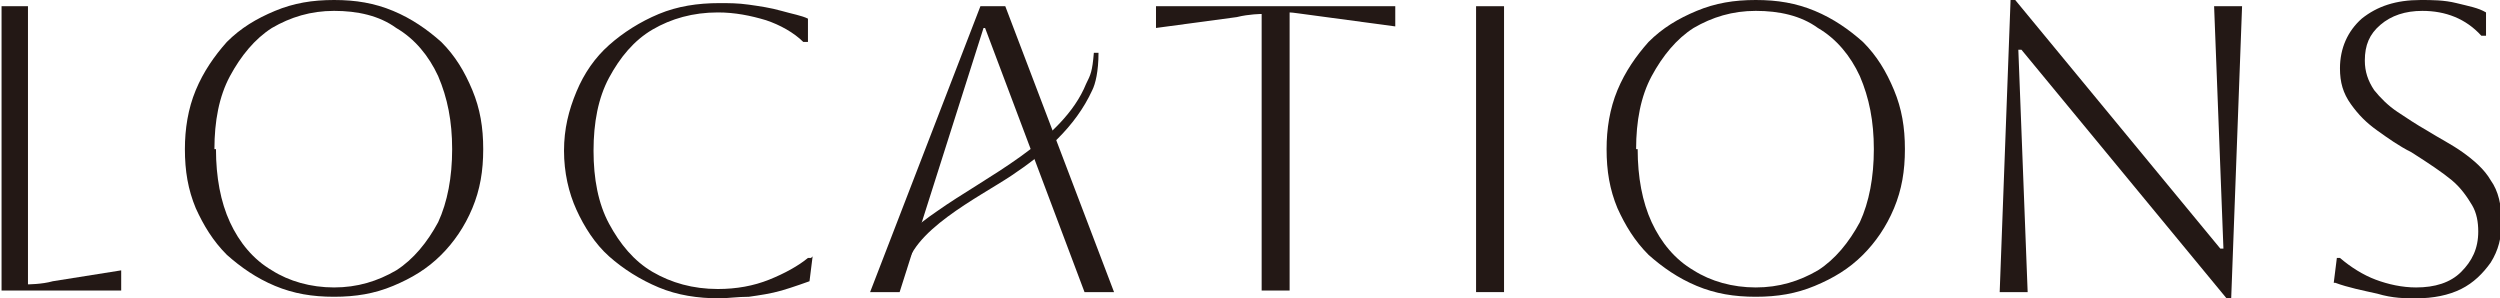
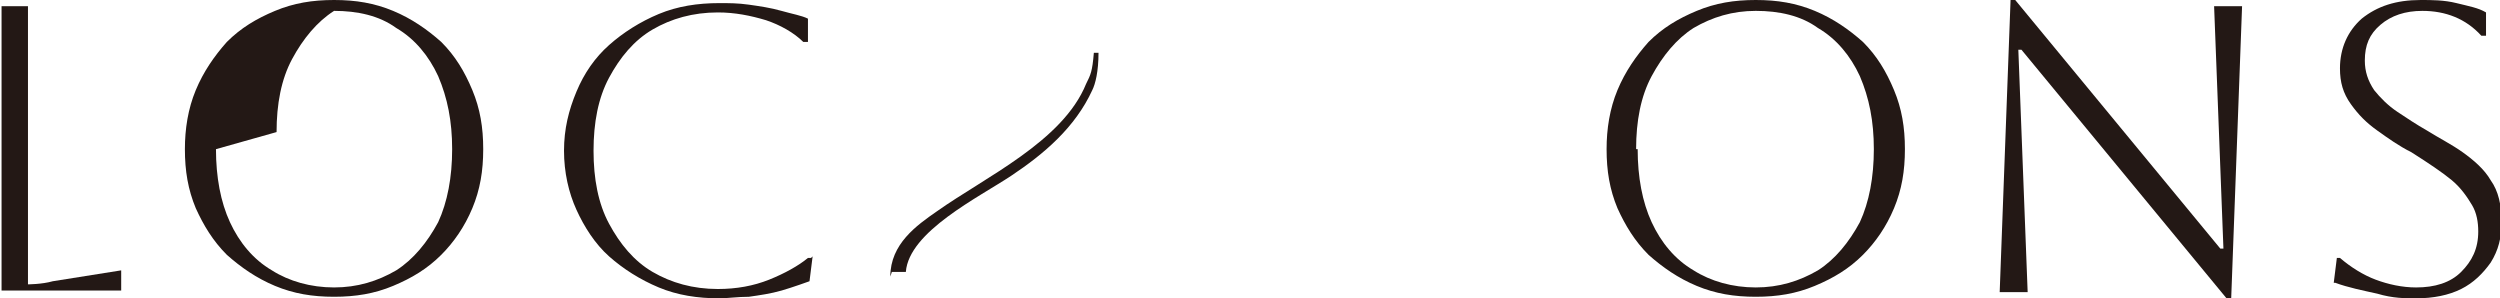
<svg xmlns="http://www.w3.org/2000/svg" id="_レイヤー_2" data-name="レイヤー 2" viewBox="0 0 16.09 1.92">
  <defs>
    <style>
      .cls-1 {
        fill: #231815;
        stroke-width: 0px;
      }
    </style>
  </defs>
  <g id="_レイヤー_4" data-name="レイヤー 4">
    <g>
      <g>
        <path class="cls-1" d="M0,.04h.18v1.79s.09,0,.16-.02l.44-.07v.13h-.77V.04Z" />
-         <path class="cls-1" d="M1.19.96c0-.13.02-.26.07-.38.05-.12.12-.22.2-.31.09-.09.19-.15.31-.2.12-.05.24-.07.38-.07s.26.02.38.07c.12.05.22.12.31.2.09.09.15.19.2.31.05.12.07.24.07.38s-.02.26-.07.38c-.05.12-.12.22-.2.3-.09.09-.19.15-.31.2-.12.05-.24.07-.38.07s-.26-.02-.38-.07c-.12-.05-.22-.12-.31-.2-.09-.09-.15-.19-.2-.3-.05-.12-.07-.24-.07-.38ZM1.39.96c0,.18.03.34.09.47.06.13.15.24.27.31.11.07.25.11.4.11s.28-.04.4-.11c.11-.07.2-.18.27-.31.06-.13.09-.29.09-.47s-.03-.33-.09-.47c-.06-.13-.15-.24-.27-.31-.11-.08-.25-.11-.4-.11s-.28.04-.4.11c-.11.07-.2.18-.27.31s-.1.29-.1.47Z" />
+         <path class="cls-1" d="M1.19.96c0-.13.02-.26.07-.38.05-.12.12-.22.2-.31.09-.09.19-.15.31-.2.12-.05.24-.07.38-.07s.26.02.38.07c.12.05.22.12.31.2.09.09.15.19.2.31.05.12.07.24.07.38s-.02.26-.07.38c-.05.12-.12.22-.2.3-.09.09-.19.15-.31.2-.12.05-.24.07-.38.07s-.26-.02-.38-.07c-.12-.05-.22-.12-.31-.2-.09-.09-.15-.19-.2-.3-.05-.12-.07-.24-.07-.38ZM1.39.96c0,.18.03.34.09.47.06.13.15.24.27.31.11.07.25.11.4.11s.28-.04.4-.11c.11-.07.2-.18.27-.31.06-.13.09-.29.09-.47s-.03-.33-.09-.47c-.06-.13-.15-.24-.27-.31-.11-.08-.25-.11-.4-.11c-.11.07-.2.18-.27.31s-.1.29-.1.47Z" />
        <path class="cls-1" d="M5.23,1.65l-.02.16s-.11.04-.18.06c-.07.02-.14.03-.21.04-.07,0-.14.01-.19.01-.14,0-.27-.02-.39-.07-.12-.05-.23-.12-.32-.2s-.16-.19-.21-.3-.08-.24-.08-.38.03-.26.08-.38.12-.22.21-.3.2-.15.32-.2c.12-.05.25-.07.39-.07.06,0,.12,0,.19.01s.14.02.21.04c.07.02.13.03.17.05v.15h-.03c-.06-.06-.15-.11-.24-.14-.1-.03-.2-.05-.31-.05-.16,0-.3.04-.42.11-.12.07-.21.18-.28.31s-.1.29-.1.47.03.34.1.47.16.24.28.31c.12.07.26.11.42.11.12,0,.23-.02.33-.06s.19-.09.25-.14h.02Z" />
-         <path class="cls-1" d="M8.12,1.88V.09s-.08,0-.16.02l-.52.07V.04h1.54v.13l-.52-.07c-.08-.01-.14-.02-.16-.02v1.79h-.18Z" />
-         <path class="cls-1" d="M9.5,1.88V.04h.18v1.84h-.18Z" />
        <path class="cls-1" d="M10.34.96c0-.13.02-.26.07-.38.05-.12.12-.22.2-.31.09-.09.19-.15.31-.2.12-.05.24-.07.38-.07s.26.02.38.07c.12.05.22.12.31.2.09.09.15.19.2.31.05.12.07.24.07.38s-.02.26-.07.38c-.05.12-.12.22-.2.3-.09.09-.19.15-.31.2-.12.05-.24.07-.38.07s-.26-.02-.38-.07c-.12-.05-.22-.12-.31-.2-.09-.09-.15-.19-.2-.3-.05-.12-.07-.24-.07-.38ZM10.54.96c0,.18.03.34.09.47.06.13.15.24.27.31.11.07.25.11.4.11s.28-.04.4-.11c.11-.07.2-.18.27-.31.06-.13.09-.29.09-.47s-.03-.33-.09-.47c-.06-.13-.15-.24-.27-.31-.11-.08-.25-.11-.4-.11s-.28.04-.4.11c-.11.07-.2.18-.27.31s-.1.29-.1.47Z" />
        <path class="cls-1" d="M12.87,1.88l.07-1.88h.03l1.32,1.6h.02l-.06-1.56h.18l-.07,1.88h-.03l-1.32-1.6h-.02l.06,1.56h-.18Z" />
        <path class="cls-1" d="M15.02,1.82l.02-.16h.02c.07.06.15.11.23.14s.17.05.26.05c.12,0,.22-.03.29-.1s.11-.15.11-.26c0-.06-.01-.12-.04-.17-.03-.05-.07-.11-.13-.16-.06-.05-.15-.11-.26-.18-.08-.04-.15-.09-.22-.14s-.12-.1-.17-.17-.07-.14-.07-.23c0-.13.05-.24.14-.32.1-.08.22-.12.38-.12.07,0,.15,0,.23.02.08.02.14.03.19.06v.15h-.03c-.1-.11-.23-.16-.38-.16-.11,0-.2.03-.27.09s-.1.13-.1.23c0,.07.02.13.06.19.04.05.09.1.15.14.06.04.12.08.19.12.08.05.16.09.23.14s.14.11.18.18c.05.07.07.16.07.27,0,.1-.02.18-.07.26-.05.07-.11.13-.19.17-.08.04-.18.06-.29.06-.07,0-.15,0-.25-.03-.09-.02-.19-.04-.27-.07Z" />
      </g>
      <g>
        <path class="cls-1" d="M5.73,1.78c0-.21.17-.33.3-.42.31-.22.81-.45.96-.82.03-.06.04-.08.05-.2,0,0,.03,0,.03,0,0,.12-.02.2-.04.24-.11.24-.31.41-.52.55s-.66.36-.68.62c0,0-.09,0-.09,0h0Z" />
-         <polygon class="cls-1" points="6.47 .04 6.31 .04 5.6 1.88 5.79 1.88 6.33 .18 6.34 .18 6.98 1.88 7.17 1.88 6.47 .04" />
      </g>
    </g>
  </g>
</svg>